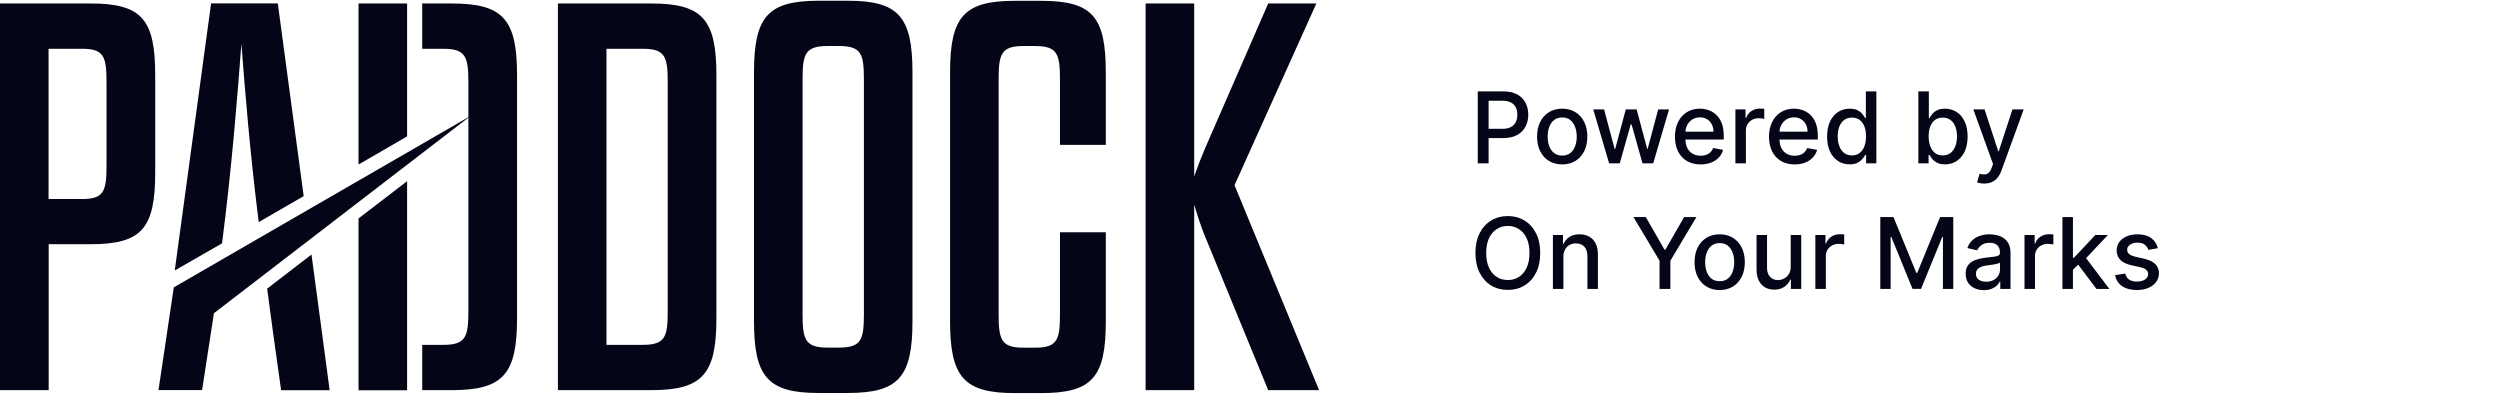
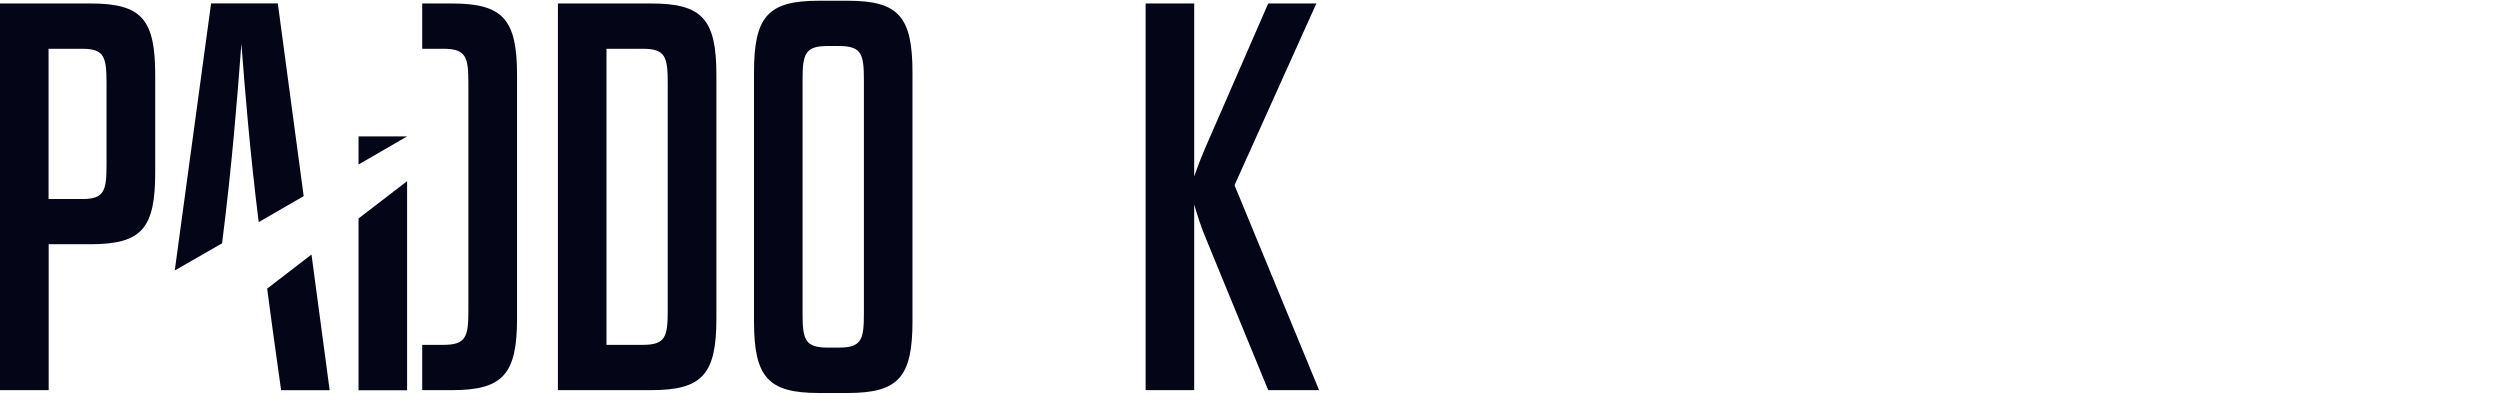
<svg xmlns="http://www.w3.org/2000/svg" width="199" height="32" viewBox="0 0 199 32" fill="none">
-   <path d="M117.629 13V7.276H119.669C120.115 7.276 120.483 7.357 120.776 7.519C121.069 7.681 121.287 7.903 121.433 8.184C121.578 8.464 121.651 8.779 121.651 9.129C121.651 9.481 121.577 9.798 121.43 10.079C121.285 10.359 121.065 10.581 120.77 10.745C120.478 10.907 120.11 10.988 119.666 10.988H118.263V10.255H119.588C119.869 10.255 120.098 10.207 120.273 10.11C120.448 10.011 120.577 9.877 120.659 9.708C120.741 9.538 120.782 9.345 120.782 9.129C120.782 8.913 120.741 8.721 120.659 8.553C120.577 8.386 120.447 8.254 120.27 8.159C120.095 8.064 119.864 8.017 119.577 8.017H118.493V13H117.629ZM124.351 13.087C123.948 13.087 123.597 12.994 123.297 12.81C122.997 12.626 122.764 12.367 122.598 12.036C122.432 11.704 122.35 11.316 122.35 10.873C122.35 10.428 122.432 10.038 122.598 9.705C122.764 9.371 122.997 9.112 123.297 8.928C123.597 8.743 123.948 8.651 124.351 8.651C124.753 8.651 125.104 8.743 125.404 8.928C125.704 9.112 125.937 9.371 126.103 9.705C126.269 10.038 126.352 10.428 126.352 10.873C126.352 11.316 126.269 11.704 126.103 12.036C125.937 12.367 125.704 12.626 125.404 12.81C125.104 12.994 124.753 13.087 124.351 13.087ZM124.354 12.385C124.614 12.385 124.831 12.316 125.002 12.178C125.173 12.04 125.3 11.857 125.382 11.628C125.466 11.399 125.508 11.146 125.508 10.87C125.508 10.596 125.466 10.345 125.382 10.116C125.3 9.885 125.173 9.699 125.002 9.559C124.831 9.42 124.614 9.35 124.354 9.35C124.091 9.35 123.873 9.42 123.7 9.559C123.528 9.699 123.4 9.885 123.317 10.116C123.235 10.345 123.194 10.596 123.194 10.87C123.194 11.146 123.235 11.399 123.317 11.628C123.4 11.857 123.528 12.04 123.7 12.178C123.873 12.316 124.091 12.385 124.354 12.385ZM128.085 13L126.821 8.707H127.685L128.526 11.86H128.568L129.412 8.707H130.276L131.115 11.846H131.156L131.992 8.707H132.856L131.595 13H130.743L129.871 9.9H129.806L128.934 13H128.085ZM135.368 13.087C134.945 13.087 134.581 12.996 134.276 12.816C133.972 12.633 133.737 12.377 133.571 12.047C133.407 11.715 133.325 11.327 133.325 10.881C133.325 10.442 133.407 10.054 133.571 9.719C133.737 9.383 133.968 9.122 134.264 8.933C134.563 8.745 134.911 8.651 135.31 8.651C135.552 8.651 135.787 8.691 136.014 8.771C136.241 8.851 136.445 8.977 136.626 9.149C136.807 9.32 136.949 9.543 137.054 9.817C137.158 10.089 137.21 10.419 137.21 10.809V11.105H133.798V10.479H136.391C136.391 10.259 136.347 10.064 136.257 9.895C136.168 9.723 136.042 9.588 135.88 9.49C135.72 9.391 135.531 9.341 135.315 9.341C135.081 9.341 134.876 9.399 134.7 9.515C134.527 9.628 134.393 9.777 134.298 9.962C134.205 10.145 134.158 10.343 134.158 10.557V11.046C134.158 11.333 134.209 11.577 134.309 11.779C134.412 11.98 134.554 12.134 134.737 12.24C134.919 12.344 135.133 12.396 135.377 12.396C135.535 12.396 135.68 12.374 135.81 12.329C135.94 12.283 136.053 12.214 136.148 12.122C136.243 12.031 136.316 11.918 136.366 11.784L137.157 11.927C137.094 12.16 136.98 12.364 136.816 12.539C136.654 12.712 136.45 12.847 136.204 12.944C135.96 13.039 135.681 13.087 135.368 13.087ZM138.138 13V8.707H138.945V9.389H138.99C139.068 9.158 139.206 8.976 139.404 8.844C139.603 8.71 139.828 8.643 140.08 8.643C140.132 8.643 140.194 8.645 140.264 8.648C140.337 8.652 140.394 8.657 140.435 8.662V9.462C140.401 9.452 140.342 9.442 140.256 9.431C140.17 9.418 140.085 9.411 139.999 9.411C139.801 9.411 139.625 9.453 139.471 9.537C139.318 9.619 139.197 9.734 139.107 9.881C139.018 10.026 138.973 10.192 138.973 10.378V13H138.138ZM142.855 13.087C142.432 13.087 142.067 12.996 141.762 12.816C141.458 12.633 141.223 12.377 141.058 12.047C140.894 11.715 140.812 11.327 140.812 10.881C140.812 10.442 140.894 10.054 141.058 9.719C141.223 9.383 141.454 9.122 141.751 8.933C142.049 8.745 142.397 8.651 142.796 8.651C143.038 8.651 143.273 8.691 143.5 8.771C143.728 8.851 143.932 8.977 144.112 9.149C144.293 9.32 144.436 9.543 144.54 9.817C144.644 10.089 144.697 10.419 144.697 10.809V11.105H141.284V10.479H143.878C143.878 10.259 143.833 10.064 143.744 9.895C143.654 9.723 143.528 9.588 143.366 9.49C143.206 9.391 143.018 9.341 142.802 9.341C142.567 9.341 142.362 9.399 142.187 9.515C142.013 9.628 141.879 9.777 141.784 9.962C141.691 10.145 141.645 10.343 141.645 10.557V11.046C141.645 11.333 141.695 11.577 141.795 11.779C141.898 11.98 142.04 12.134 142.223 12.24C142.406 12.344 142.619 12.396 142.863 12.396C143.021 12.396 143.166 12.374 143.296 12.329C143.427 12.283 143.539 12.214 143.635 12.122C143.73 12.031 143.802 11.918 143.853 11.784L144.643 11.927C144.58 12.16 144.466 12.364 144.303 12.539C144.14 12.712 143.936 12.847 143.69 12.944C143.446 13.039 143.168 13.087 142.855 13.087ZM147.231 13.084C146.884 13.084 146.575 12.995 146.303 12.818C146.033 12.639 145.82 12.385 145.666 12.055C145.513 11.724 145.437 11.326 145.437 10.862C145.437 10.398 145.514 10.001 145.669 9.671C145.825 9.341 146.039 9.089 146.311 8.914C146.583 8.739 146.892 8.651 147.237 8.651C147.503 8.651 147.717 8.696 147.879 8.785C148.043 8.873 148.17 8.975 148.259 9.093C148.351 9.21 148.422 9.313 148.472 9.403H148.522V7.276H149.358V13H148.542V12.332H148.472C148.422 12.423 148.349 12.528 148.254 12.645C148.161 12.762 148.032 12.865 147.868 12.953C147.704 13.04 147.492 13.084 147.231 13.084ZM147.415 12.371C147.656 12.371 147.859 12.308 148.025 12.181C148.192 12.053 148.319 11.875 148.405 11.647C148.492 11.42 148.536 11.155 148.536 10.854C148.536 10.555 148.493 10.294 148.408 10.071C148.322 9.847 148.196 9.673 148.03 9.548C147.864 9.423 147.659 9.361 147.415 9.361C147.164 9.361 146.954 9.426 146.787 9.557C146.619 9.687 146.492 9.865 146.406 10.091C146.323 10.316 146.281 10.57 146.281 10.854C146.281 11.14 146.323 11.399 146.409 11.628C146.495 11.857 146.622 12.039 146.789 12.173C146.959 12.305 147.168 12.371 147.415 12.371ZM152.701 13V7.276H153.536V9.403H153.587C153.635 9.313 153.705 9.21 153.796 9.093C153.888 8.975 154.014 8.873 154.176 8.785C154.338 8.696 154.553 8.651 154.819 8.651C155.166 8.651 155.475 8.739 155.747 8.914C156.019 9.089 156.233 9.341 156.387 9.671C156.544 10.001 156.622 10.398 156.622 10.862C156.622 11.326 156.545 11.724 156.39 12.055C156.235 12.385 156.023 12.639 155.753 12.818C155.483 12.995 155.174 13.084 154.828 13.084C154.567 13.084 154.353 13.04 154.188 12.953C154.024 12.865 153.895 12.762 153.802 12.645C153.709 12.528 153.637 12.423 153.587 12.332H153.517V13H152.701ZM153.52 10.854C153.52 11.155 153.563 11.42 153.651 11.647C153.738 11.875 153.865 12.053 154.031 12.181C154.197 12.308 154.4 12.371 154.64 12.371C154.89 12.371 155.099 12.305 155.266 12.173C155.434 12.039 155.561 11.857 155.647 11.628C155.734 11.399 155.778 11.14 155.778 10.854C155.778 10.57 155.735 10.316 155.649 10.091C155.565 9.865 155.439 9.687 155.269 9.557C155.102 9.426 154.892 9.361 154.64 9.361C154.398 9.361 154.193 9.423 154.025 9.548C153.86 9.673 153.734 9.847 153.648 10.071C153.562 10.294 153.52 10.555 153.52 10.854ZM157.943 14.61C157.818 14.61 157.704 14.6 157.602 14.579C157.499 14.56 157.423 14.54 157.372 14.518L157.574 13.833C157.726 13.874 157.862 13.892 157.982 13.886C158.101 13.88 158.206 13.836 158.298 13.752C158.391 13.668 158.473 13.531 158.543 13.341L158.647 13.056L157.076 8.707H157.971L159.058 12.039H159.102L160.19 8.707H161.087L159.318 13.573C159.236 13.797 159.131 13.986 159.005 14.14C158.878 14.297 158.727 14.414 158.552 14.492C158.377 14.571 158.174 14.61 157.943 14.61ZM122.601 20.138C122.601 20.749 122.489 21.275 122.266 21.714C122.042 22.152 121.736 22.489 121.346 22.726C120.959 22.961 120.518 23.078 120.024 23.078C119.529 23.078 119.086 22.961 118.697 22.726C118.309 22.489 118.003 22.151 117.78 21.712C117.556 21.272 117.444 20.747 117.444 20.138C117.444 19.527 117.556 19.002 117.78 18.564C118.003 18.125 118.309 17.787 118.697 17.553C119.086 17.316 119.529 17.198 120.024 17.198C120.518 17.198 120.959 17.316 121.346 17.553C121.736 17.787 122.042 18.125 122.266 18.564C122.489 19.002 122.601 19.527 122.601 20.138ZM121.746 20.138C121.746 19.672 121.67 19.28 121.519 18.961C121.37 18.641 121.165 18.399 120.905 18.235C120.646 18.069 120.352 17.986 120.024 17.986C119.694 17.986 119.4 18.069 119.141 18.235C118.882 18.399 118.677 18.641 118.526 18.961C118.377 19.28 118.302 19.672 118.302 20.138C118.302 20.604 118.377 20.997 118.526 21.317C118.677 21.636 118.882 21.878 119.141 22.044C119.4 22.208 119.694 22.29 120.024 22.29C120.352 22.29 120.646 22.208 120.905 22.044C121.165 21.878 121.37 21.636 121.519 21.317C121.67 20.997 121.746 20.604 121.746 20.138ZM124.446 20.451V23H123.611V18.707H124.413V19.406H124.466C124.565 19.178 124.719 18.996 124.93 18.858C125.142 18.72 125.41 18.651 125.732 18.651C126.025 18.651 126.281 18.712 126.501 18.835C126.721 18.957 126.891 19.137 127.012 19.378C127.133 19.618 127.194 19.915 127.194 20.269V23H126.358V20.37C126.358 20.059 126.277 19.816 126.115 19.64C125.953 19.463 125.73 19.375 125.447 19.375C125.253 19.375 125.081 19.417 124.93 19.501C124.781 19.585 124.663 19.707 124.575 19.87C124.489 20.03 124.446 20.224 124.446 20.451ZM130.023 17.276H131.004L132.499 19.878H132.561L134.056 17.276H135.037L132.961 20.753V23H132.1V20.753L130.023 17.276ZM136.887 23.087C136.484 23.087 136.133 22.994 135.833 22.81C135.533 22.625 135.3 22.367 135.134 22.036C134.969 21.704 134.886 21.317 134.886 20.873C134.886 20.428 134.969 20.038 135.134 19.705C135.3 19.371 135.533 19.112 135.833 18.928C136.133 18.743 136.484 18.651 136.887 18.651C137.289 18.651 137.64 18.743 137.94 18.928C138.24 19.112 138.473 19.371 138.639 19.705C138.805 20.038 138.888 20.428 138.888 20.873C138.888 21.317 138.805 21.704 138.639 22.036C138.473 22.367 138.24 22.625 137.94 22.81C137.64 22.994 137.289 23.087 136.887 23.087ZM136.89 22.385C137.15 22.385 137.367 22.316 137.538 22.178C137.709 22.04 137.836 21.857 137.918 21.628C138.002 21.398 138.044 21.146 138.044 20.87C138.044 20.596 138.002 20.345 137.918 20.116C137.836 19.885 137.709 19.699 137.538 19.559C137.367 19.42 137.15 19.35 136.89 19.35C136.627 19.35 136.409 19.42 136.236 19.559C136.064 19.699 135.937 19.885 135.853 20.116C135.771 20.345 135.73 20.596 135.73 20.87C135.73 21.146 135.771 21.398 135.853 21.628C135.937 21.857 136.064 22.04 136.236 22.178C136.409 22.316 136.627 22.385 136.89 22.385ZM142.54 21.22V18.707H143.379V23H142.557V22.256H142.512C142.414 22.486 142.255 22.677 142.037 22.829C141.821 22.98 141.552 23.056 141.229 23.056C140.954 23.056 140.71 22.995 140.497 22.874C140.287 22.751 140.121 22.57 140 22.329C139.88 22.089 139.821 21.792 139.821 21.438V18.707H140.656V21.337C140.656 21.63 140.738 21.863 140.9 22.036C141.062 22.209 141.272 22.296 141.531 22.296C141.688 22.296 141.843 22.256 141.998 22.178C142.155 22.1 142.284 21.982 142.387 21.823C142.491 21.665 142.542 21.464 142.54 21.22ZM144.502 23V18.707H145.309V19.389H145.354C145.432 19.158 145.57 18.976 145.768 18.844C145.967 18.71 146.193 18.643 146.444 18.643C146.496 18.643 146.558 18.645 146.629 18.648C146.701 18.652 146.758 18.657 146.799 18.662V19.462C146.766 19.452 146.706 19.442 146.62 19.431C146.535 19.418 146.449 19.411 146.363 19.411C146.166 19.411 145.989 19.453 145.835 19.537C145.682 19.619 145.561 19.734 145.471 19.881C145.382 20.026 145.337 20.192 145.337 20.378V23H144.502ZM149.672 17.276H150.72L152.543 21.726H152.61L154.432 17.276H155.48V23H154.659V18.858H154.605L152.917 22.992H152.235L150.547 18.855H150.494V23H149.672V17.276ZM157.918 23.095C157.646 23.095 157.4 23.045 157.18 22.944C156.96 22.842 156.786 22.694 156.658 22.5C156.531 22.306 156.468 22.068 156.468 21.787C156.468 21.545 156.514 21.345 156.607 21.189C156.7 21.032 156.826 20.908 156.985 20.817C157.143 20.726 157.32 20.657 157.516 20.61C157.711 20.564 157.911 20.528 158.114 20.504C158.371 20.474 158.58 20.45 158.74 20.431C158.9 20.411 159.017 20.378 159.089 20.334C159.162 20.289 159.198 20.216 159.198 20.116V20.096C159.198 19.852 159.129 19.663 158.991 19.529C158.855 19.395 158.652 19.327 158.382 19.327C158.101 19.327 157.879 19.39 157.717 19.515C157.557 19.638 157.446 19.775 157.384 19.926L156.599 19.747C156.692 19.486 156.828 19.275 157.007 19.115C157.188 18.953 157.395 18.835 157.63 18.763C157.865 18.688 158.112 18.651 158.371 18.651C158.542 18.651 158.724 18.672 158.916 18.712C159.11 18.752 159.29 18.824 159.458 18.93C159.628 19.037 159.767 19.189 159.875 19.386C159.983 19.582 160.037 19.836 160.037 20.149V23H159.221V22.413H159.187C159.133 22.521 159.052 22.627 158.944 22.732C158.836 22.836 158.697 22.923 158.527 22.992C158.358 23.061 158.155 23.095 157.918 23.095ZM158.1 22.424C158.331 22.424 158.528 22.379 158.692 22.287C158.858 22.196 158.984 22.077 159.07 21.93C159.157 21.78 159.201 21.621 159.201 21.452V20.898C159.171 20.928 159.113 20.956 159.028 20.982C158.944 21.006 158.848 21.028 158.74 21.046C158.632 21.063 158.526 21.079 158.424 21.094C158.322 21.107 158.236 21.118 158.167 21.127C158.005 21.148 157.857 21.182 157.722 21.231C157.59 21.279 157.484 21.349 157.404 21.44C157.326 21.53 157.286 21.649 157.286 21.798C157.286 22.005 157.363 22.162 157.516 22.268C157.668 22.372 157.863 22.424 158.1 22.424ZM161.15 23V18.707H161.958V19.389H162.002C162.08 19.158 162.218 18.976 162.416 18.844C162.615 18.71 162.841 18.643 163.092 18.643C163.144 18.643 163.206 18.645 163.277 18.648C163.349 18.652 163.406 18.657 163.447 18.662V19.462C163.414 19.452 163.354 19.442 163.268 19.431C163.183 19.418 163.097 19.411 163.011 19.411C162.814 19.411 162.638 19.453 162.483 19.537C162.33 19.619 162.209 19.734 162.12 19.881C162.03 20.026 161.985 20.192 161.985 20.378V23H161.15ZM164.939 21.544L164.933 20.524H165.079L166.789 18.707H167.79L165.839 20.775H165.708L164.939 21.544ZM164.17 23V17.276H165.006V23H164.17ZM166.882 23L165.344 20.96L165.92 20.375L167.907 23H166.882ZM171.769 19.755L171.011 19.889C170.979 19.792 170.929 19.7 170.86 19.613C170.793 19.525 170.702 19.453 170.586 19.397C170.471 19.341 170.326 19.314 170.153 19.314C169.916 19.314 169.719 19.367 169.56 19.473C169.402 19.577 169.323 19.712 169.323 19.878C169.323 20.021 169.376 20.137 169.482 20.225C169.588 20.312 169.76 20.384 169.997 20.44L170.678 20.596C171.073 20.688 171.368 20.828 171.562 21.018C171.755 21.208 171.852 21.455 171.852 21.759C171.852 22.016 171.778 22.245 171.629 22.447C171.482 22.646 171.276 22.802 171.011 22.916C170.748 23.03 170.444 23.087 170.097 23.087C169.616 23.087 169.224 22.984 168.92 22.779C168.617 22.572 168.43 22.279 168.361 21.899L169.169 21.776C169.22 21.986 169.323 22.146 169.479 22.254C169.636 22.36 169.84 22.413 170.092 22.413C170.365 22.413 170.584 22.356 170.748 22.243C170.912 22.127 170.994 21.986 170.994 21.82C170.994 21.686 170.944 21.574 170.843 21.482C170.745 21.391 170.593 21.322 170.388 21.276L169.661 21.116C169.261 21.025 168.964 20.88 168.772 20.68C168.582 20.481 168.487 20.228 168.487 19.923C168.487 19.669 168.558 19.448 168.7 19.258C168.841 19.067 169.037 18.919 169.287 18.813C169.536 18.705 169.822 18.651 170.145 18.651C170.609 18.651 170.974 18.752 171.24 18.953C171.507 19.152 171.683 19.42 171.769 19.755Z" fill="#040617" />
-   <path d="M28.539 0.277V13.095L32.405 10.859V0.277H28.539ZM28.539 17.398V31.064H32.405V14.422L28.539 17.389V17.398Z" fill="#040617" />
+   <path d="M28.539 0.277V13.095L32.405 10.859H28.539ZM28.539 17.398V31.064H32.405V14.422L28.539 17.389V17.398Z" fill="#040617" />
  <path d="M7.211 0.277H0V31.055H3.875V19.44H7.211C11.296 19.44 12.355 18.171 12.355 13.725V5.993C12.355 1.546 11.296 0.277 7.211 0.277ZM8.48 13.12C8.48 15.187 8.304 15.843 6.547 15.843H3.866V3.883H6.547C8.304 3.883 8.48 4.539 8.48 6.606V13.12Z" fill="#040617" />
  <path d="M22.114 0.273H16.802L13.911 21.529L17.676 19.369C18.466 13.2 18.904 7.619 19.215 3.484C19.509 7.317 19.895 12.091 20.593 17.68L24.173 15.612L22.114 0.273ZM24.795 20.26L21.265 22.975L21.719 26.353L22.375 31.06H26.241L24.795 20.26Z" fill="#040617" />
-   <path d="M12.616 31.05H16.087L17.029 24.932L37.477 9.215L13.835 22.872L12.616 31.05Z" fill="#040617" />
  <path d="M51.84 0.277H44.41V31.055H51.84C55.925 31.055 57.026 29.778 57.026 25.34V5.993C57.026 1.546 55.925 0.277 51.84 0.277ZM53.151 24.727C53.151 26.794 52.975 27.45 51.176 27.45H48.276V3.883H51.176C52.975 3.883 53.151 4.539 53.151 6.606V24.727Z" fill="#040617" />
  <path d="M67.489 0.059H65.161C61.11 0.059 60.018 1.328 60.018 5.774V25.567C60.018 30.005 61.119 31.282 65.161 31.282H67.489C71.532 31.282 72.633 30.005 72.633 25.567V5.774C72.633 1.328 71.532 0.059 67.489 0.059ZM68.767 24.945C68.767 27.012 68.59 27.668 66.792 27.668H65.867C64.069 27.668 63.884 27.012 63.884 24.945V6.387C63.884 4.32 64.069 3.664 65.867 3.664H66.792C68.59 3.664 68.767 4.32 68.767 6.387V24.945Z" fill="#040617" />
-   <path d="M88.022 11.539V5.782C88.022 1.336 86.971 0.066 82.878 0.066H80.769C76.718 0.066 75.625 1.336 75.625 5.782V25.575C75.625 30.012 76.726 31.29 80.769 31.29H82.878C86.971 31.29 88.022 30.012 88.022 25.575V18.489H84.374V24.953C84.374 27.02 84.198 27.676 82.391 27.676H81.466C79.668 27.676 79.491 27.02 79.491 24.953V6.387C79.491 4.319 79.668 3.664 81.466 3.664H82.391C84.198 3.664 84.374 4.319 84.374 6.387V11.53H88.022V11.539Z" fill="#040617" />
  <path d="M98.268 14.742L104.782 0.277H100.949L95.89 11.884C95.587 12.59 95.369 13.162 95.058 14.044V0.277H91.191V31.055H95.058V16.28C95.326 17.204 95.587 17.994 95.89 18.742L100.949 31.055H105L98.268 14.742Z" fill="#040617" />
  <path d="M35.963 0.277C40.056 0.277 41.157 1.546 41.157 5.992V25.34C41.157 29.777 40.056 31.056 35.963 31.056H33.608V27.45H35.299C37.097 27.45 37.283 26.794 37.283 24.727V6.606C37.283 4.539 37.097 3.883 35.299 3.883H33.608V0.277H35.963Z" fill="#040617" />
</svg>